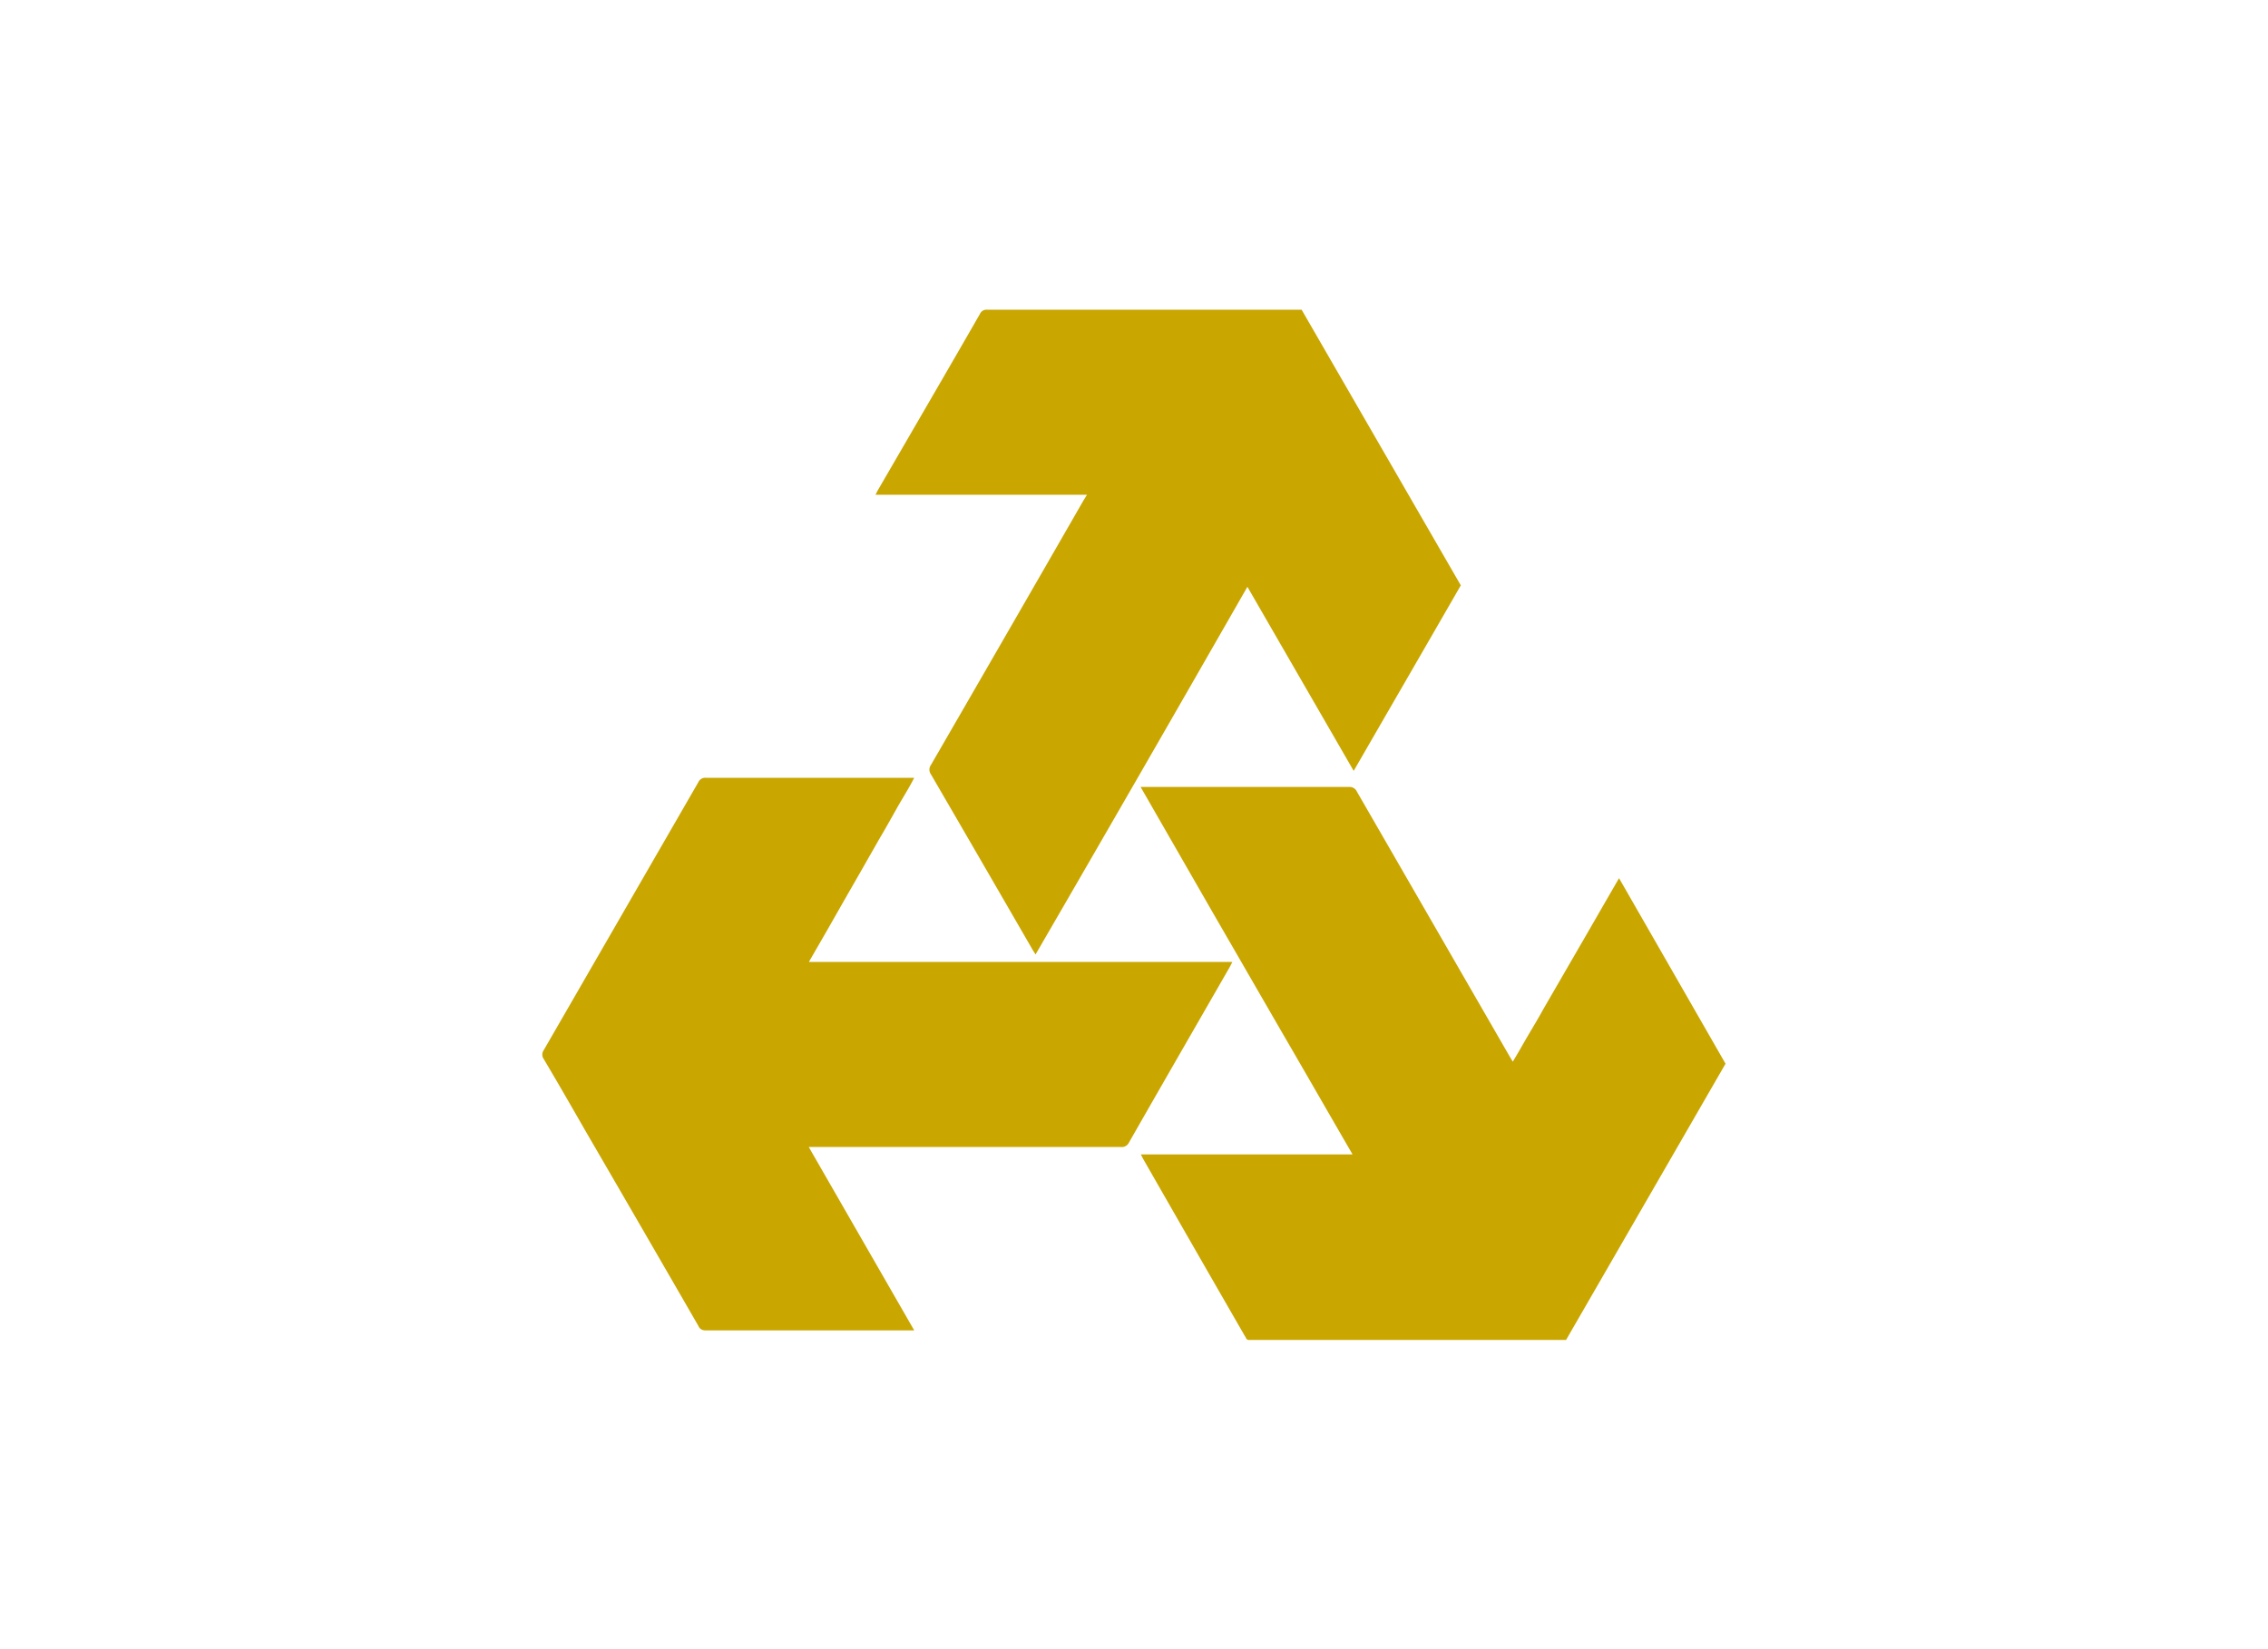
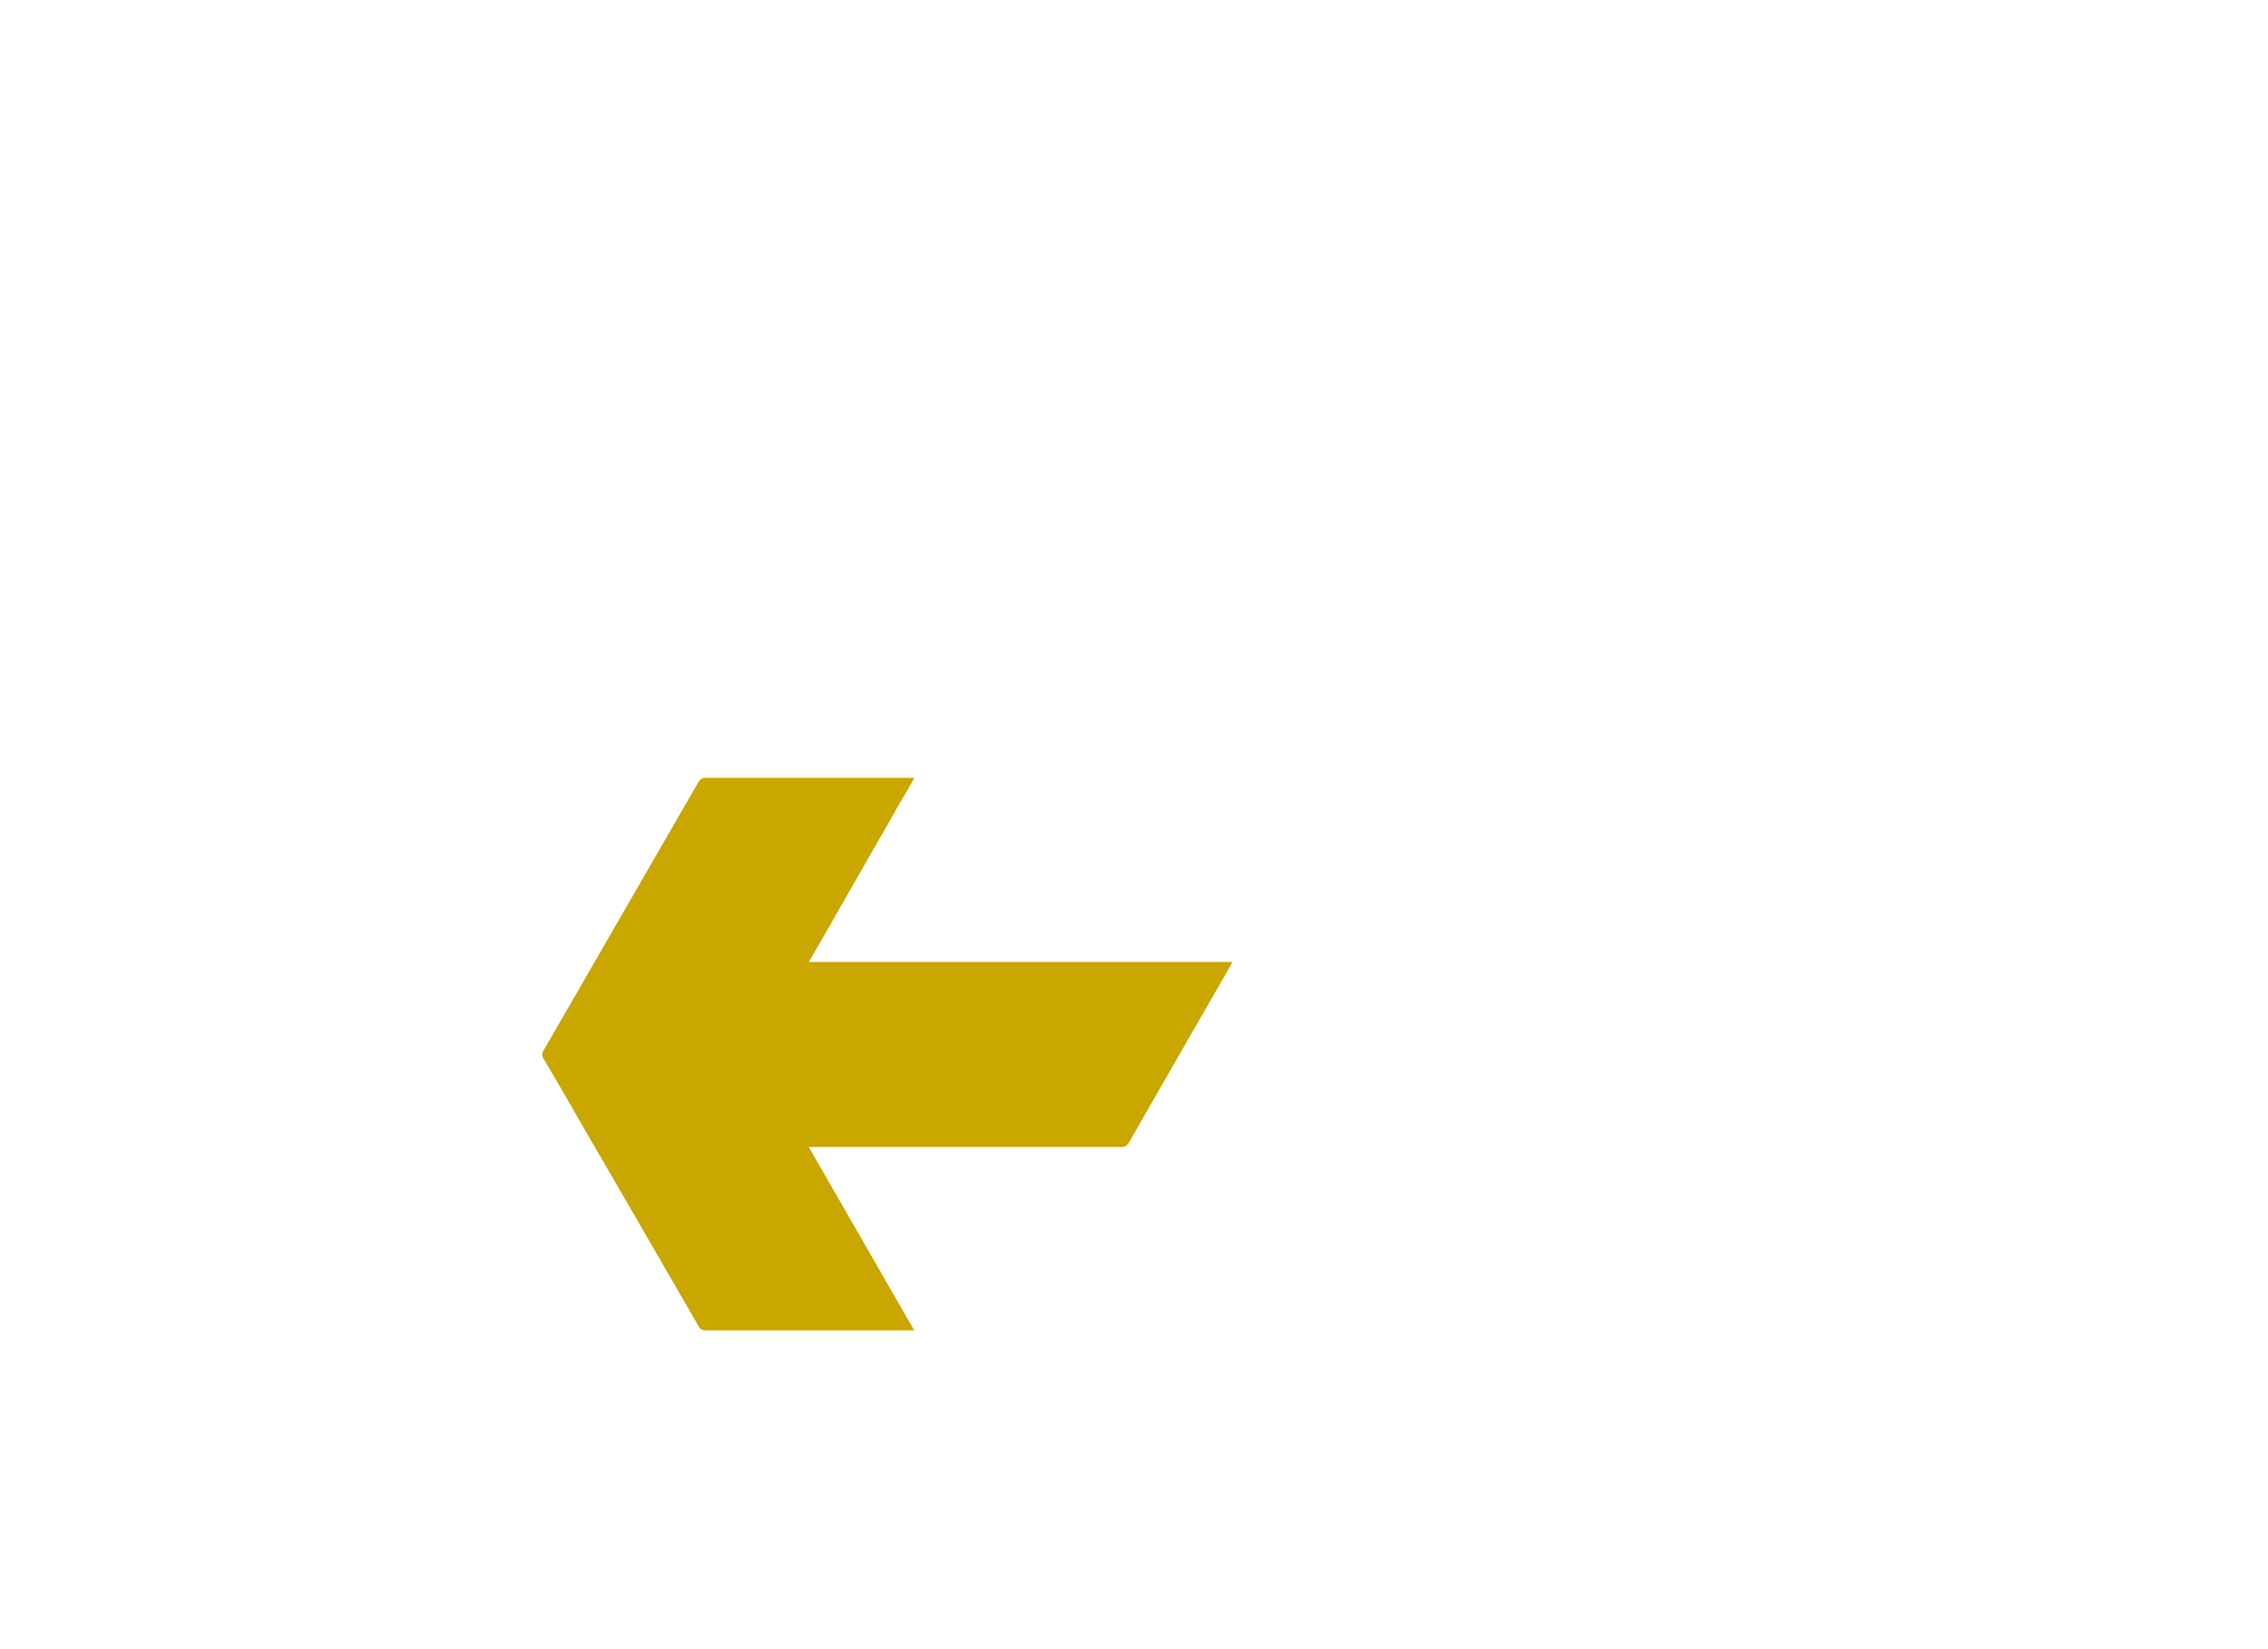
<svg xmlns="http://www.w3.org/2000/svg" id="Capa_1" data-name="Capa 1" viewBox="0 0 220 160">
  <defs>
    <style>.cls-1{fill:#c9a600;}</style>
  </defs>
  <title>bn</title>
-   <path class="cls-1" d="M110.64,76.35h20.21a.77.77,0,0,1,.77.45l14.77,25.61.35.59c.54-.87,1-1.72,1.49-2.55s1-1.67,1.45-2.5l1.47-2.54,1.47-2.54,1.47-2.54,1.44-2.5,1.52-2.63,10.33,18L151.91,130H121.22a.34.34,0,0,1-.37-.2c0-.07-.08-.14-.12-.22q-4.89-8.49-9.76-17c-.1-.17-.18-.34-.31-.58H131.2c-2.32-4-4.61-8-6.88-11.9L117.5,88.29Z" />
-   <path class="cls-1" d="M105.44,48H84.93c.11-.22.18-.38.27-.52l6-10.34c1.29-2.23,2.58-4.45,3.86-6.69a.69.69,0,0,1,.7-.4h30.5L141.7,56.79c-3.45,6-6.9,11.95-10.39,18L121,56.93c-6.83,11.93-13.65,23.78-20.55,35.67-.13-.21-.22-.34-.3-.48q-4.92-8.52-9.85-17a.77.77,0,0,1,0-.9q7.41-12.81,14.79-25.65Z" />
  <path class="cls-1" d="M119.54,93.33c-.12.23-.19.38-.27.52-3.25,5.66-6.52,11.32-9.76,17a.77.77,0,0,1-.79.43H78.45l10.23,17.79c-.22,0-.36,0-.5,0H68.42a.69.69,0,0,1-.68-.44q-5.49-9.52-11-19c-1.32-2.3-2.64-4.6-4-6.89a.74.74,0,0,1,0-.85q7.5-13,15-26a.74.74,0,0,1,.74-.43h20.2c-.55,1.08-1.15,2-1.71,3s-1.12,2-1.68,2.94l-1.71,3-1.68,2.93-1.71,3-1.73,3c2.82,0,5.55,0,8.27,0h32.82Z" />
</svg>